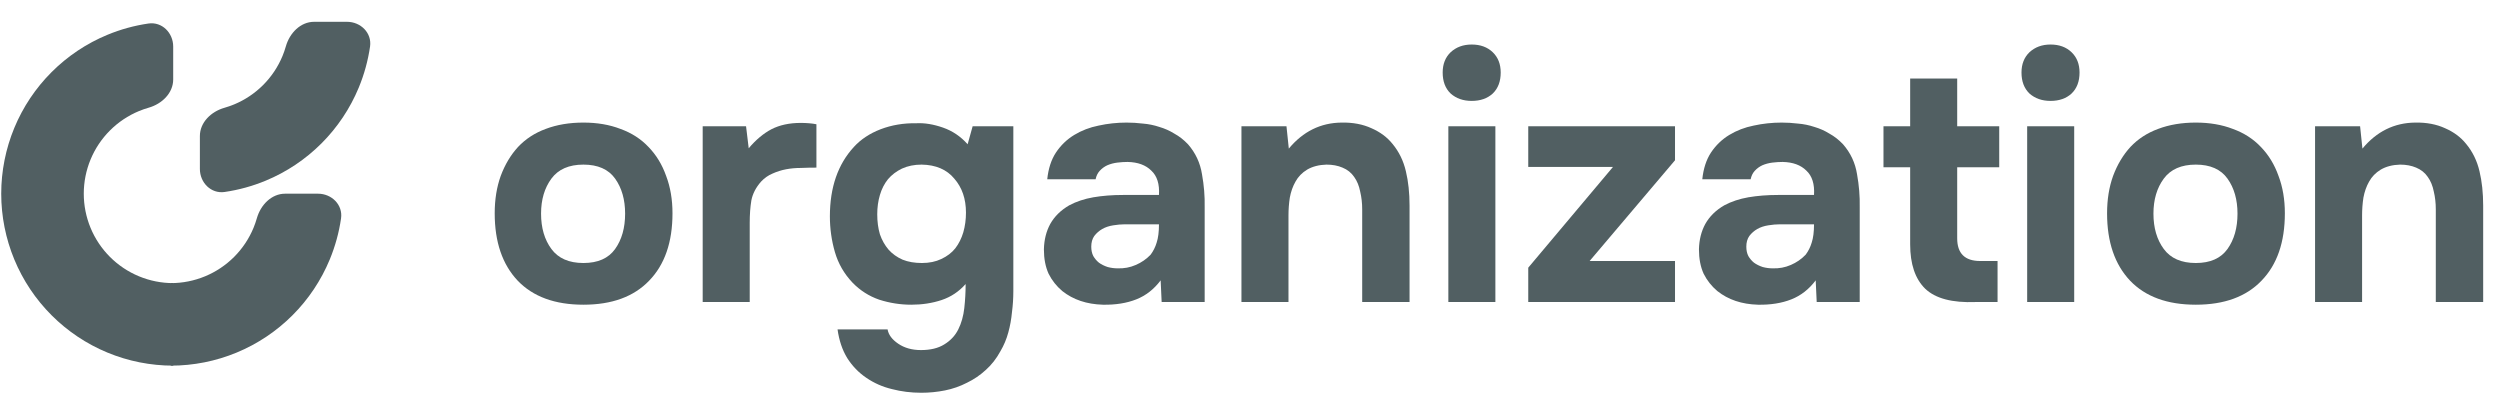
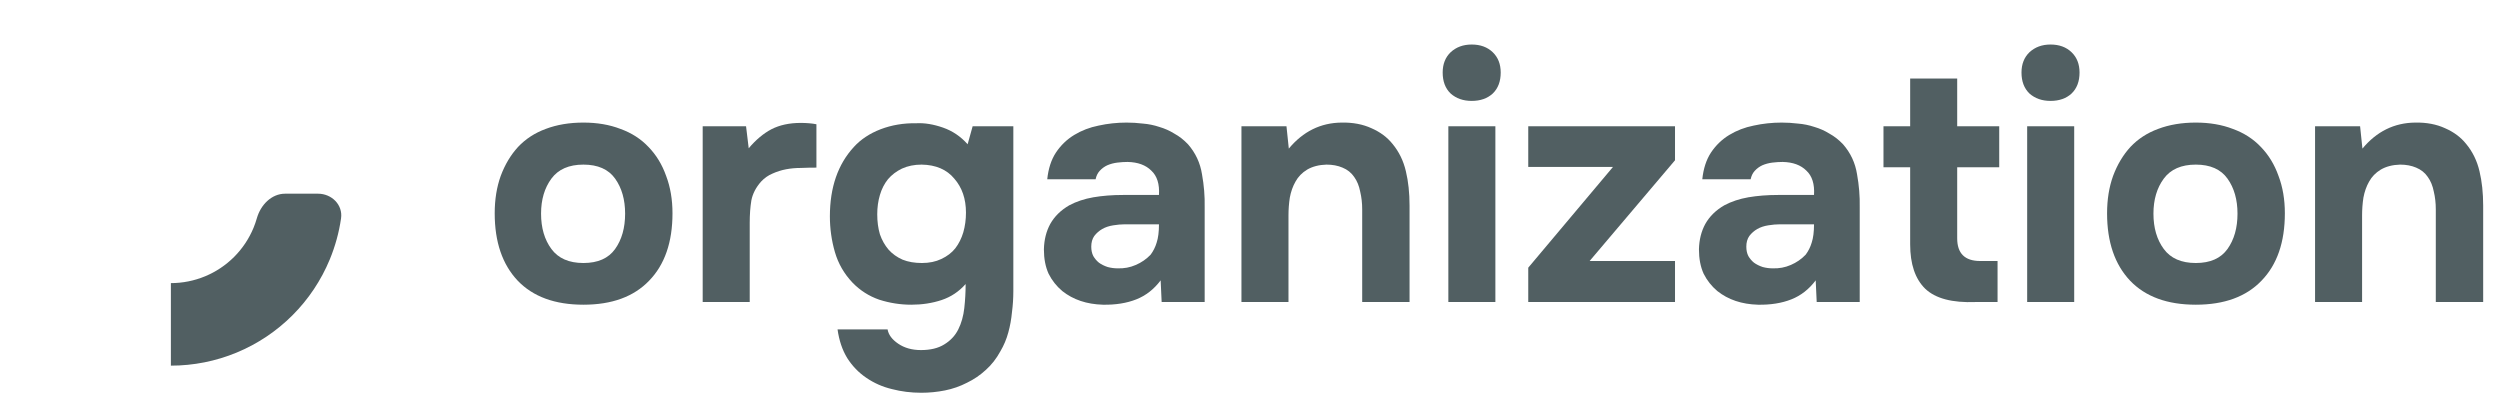
<svg xmlns="http://www.w3.org/2000/svg" width="212" height="34" viewBox="0 0 212 34" fill="none">
  <g clip-path="url(#clip0_4879_17731)">
    <path d="M200.334 12.601C201.54 11.149 203.03 10.414 204.803 10.395C205.764 10.376 206.613 10.537 207.348 10.876C208.084 11.197 208.678 11.64 209.13 12.205C209.677 12.865 210.054 13.638 210.262 14.525C210.469 15.392 210.573 16.363 210.573 17.438V25.612H206.556V17.749C206.556 17.221 206.5 16.721 206.387 16.25C206.292 15.76 206.123 15.345 205.877 15.005C205.632 14.647 205.302 14.383 204.888 14.214C204.492 14.044 204.039 13.959 203.53 13.959C202.889 13.978 202.342 14.119 201.889 14.383C201.456 14.647 201.126 14.987 200.899 15.402C200.673 15.797 200.513 16.25 200.418 16.759C200.343 17.25 200.305 17.749 200.305 18.258V25.612H196.317V10.706H200.136L200.334 12.601Z" fill="#515F62" />
    <path d="M186.204 25.839C183.79 25.839 181.933 25.16 180.632 23.802C179.331 22.426 178.68 20.521 178.68 18.089C178.68 16.919 178.85 15.864 179.189 14.921C179.548 13.959 180.038 13.139 180.66 12.46C181.301 11.781 182.084 11.272 183.008 10.932C183.951 10.574 185.016 10.395 186.204 10.395C187.373 10.395 188.42 10.574 189.344 10.932C190.286 11.272 191.078 11.781 191.72 12.46C192.38 13.139 192.879 13.959 193.219 14.921C193.577 15.864 193.756 16.919 193.756 18.089C193.756 20.54 193.096 22.445 191.776 23.802C190.475 25.16 188.618 25.839 186.204 25.839ZM186.204 13.959C184.978 13.959 184.073 14.355 183.489 15.147C182.904 15.939 182.612 16.929 182.612 18.117C182.612 19.324 182.904 20.323 183.489 21.115C184.073 21.907 184.978 22.303 186.204 22.303C187.43 22.303 188.325 21.907 188.891 21.115C189.457 20.323 189.74 19.324 189.74 18.117C189.74 16.929 189.457 15.939 188.891 15.147C188.325 14.355 187.43 13.959 186.204 13.959Z" fill="#515F62" />
    <path d="M173.884 3.776C174.62 3.776 175.214 3.993 175.666 4.427C176.119 4.861 176.345 5.436 176.345 6.152C176.345 6.907 176.119 7.501 175.666 7.934C175.214 8.349 174.62 8.557 173.884 8.557C173.168 8.557 172.574 8.349 172.102 7.934C171.65 7.501 171.423 6.907 171.423 6.152C171.423 5.436 171.65 4.861 172.102 4.427C172.574 3.993 173.168 3.776 173.884 3.776ZM175.892 25.612H171.904V10.706H175.892V25.612Z" fill="#515F62" />
    <path d="M165.97 14.185V20.21C165.97 21.492 166.621 22.133 167.922 22.133H169.393V25.612H167.526C165.546 25.688 164.123 25.311 163.255 24.481C162.407 23.651 161.982 22.397 161.982 20.719V14.185H159.719V10.706H161.982V6.661H165.97V10.706H169.534V14.185H165.97Z" fill="#515F62" />
    <path d="M153.971 23.774C153.405 24.528 152.717 25.066 151.906 25.386C151.095 25.707 150.152 25.858 149.077 25.839C147.701 25.801 146.551 25.414 145.627 24.679C145.136 24.264 144.75 23.774 144.467 23.208C144.203 22.624 144.071 21.935 144.071 21.143C144.09 20.333 144.269 19.616 144.608 18.994C144.967 18.353 145.504 17.825 146.221 17.41C146.824 17.089 147.503 16.863 148.257 16.731C149.03 16.599 149.869 16.533 150.775 16.533H153.829C153.886 15.609 153.669 14.921 153.179 14.468C152.707 13.997 152.038 13.752 151.171 13.733C150.888 13.733 150.595 13.752 150.294 13.789C149.992 13.827 149.709 13.902 149.445 14.016C149.2 14.129 148.983 14.289 148.795 14.496C148.625 14.685 148.512 14.921 148.455 15.204H144.354C144.448 14.298 144.693 13.544 145.089 12.941C145.504 12.319 146.023 11.819 146.645 11.442C147.267 11.065 147.956 10.8 148.71 10.65C149.483 10.48 150.275 10.395 151.086 10.395C151.538 10.395 152 10.423 152.472 10.48C152.943 10.518 153.405 10.612 153.858 10.763C154.31 10.895 154.735 11.083 155.131 11.329C155.545 11.555 155.932 11.857 156.29 12.234C156.931 12.969 157.327 13.818 157.478 14.779C157.648 15.722 157.723 16.646 157.704 17.551V25.612H154.056L153.971 23.774ZM153.829 19.022H150.916C150.633 19.022 150.313 19.05 149.954 19.107C149.596 19.163 149.285 19.267 149.021 19.418C148.757 19.569 148.531 19.767 148.342 20.012C148.172 20.257 148.088 20.559 148.088 20.917C148.088 21.219 148.144 21.483 148.257 21.709C148.389 21.935 148.55 22.124 148.738 22.275C148.946 22.426 149.191 22.548 149.473 22.642C149.756 22.718 150.039 22.756 150.322 22.756C150.869 22.774 151.378 22.68 151.849 22.473C152.34 22.265 152.764 21.973 153.122 21.596C153.349 21.294 153.518 20.955 153.631 20.578C153.763 20.182 153.829 19.663 153.829 19.022Z" fill="#515F62" />
    <path d="M142.041 13.591L134.8 22.133H142.041V25.612H129.596V22.699L136.78 14.157H129.596V10.706H142.041V13.591Z" fill="#515F62" />
    <path d="M124.8 3.776C125.535 3.776 126.129 3.993 126.582 4.427C127.034 4.861 127.26 5.436 127.26 6.152C127.26 6.907 127.034 7.501 126.582 7.934C126.129 8.349 125.535 8.557 124.8 8.557C124.083 8.557 123.489 8.349 123.018 7.934C122.565 7.501 122.339 6.907 122.339 6.152C122.339 5.436 122.565 4.861 123.018 4.427C123.489 3.993 124.083 3.776 124.8 3.776ZM126.808 25.612H122.82V10.706H126.808V25.612Z" fill="#515F62" />
    <path d="M109.291 12.601C110.498 11.149 111.988 10.414 113.76 10.395C114.722 10.376 115.57 10.537 116.306 10.876C117.041 11.197 117.635 11.64 118.088 12.205C118.635 12.865 119.012 13.638 119.219 14.525C119.427 15.392 119.53 16.363 119.53 17.438V25.612H115.514V17.749C115.514 17.221 115.457 16.721 115.344 16.25C115.25 15.76 115.08 15.345 114.835 15.005C114.59 14.647 114.26 14.383 113.845 14.214C113.449 14.044 112.996 13.959 112.487 13.959C111.846 13.978 111.299 14.119 110.847 14.383C110.413 14.647 110.083 14.987 109.857 15.402C109.631 15.797 109.47 16.25 109.376 16.759C109.301 17.25 109.263 17.749 109.263 18.258V25.612H105.275V10.706H109.093L109.291 12.601Z" fill="#515F62" />
    <path d="M98.423 23.774C97.857 24.528 97.169 25.066 96.358 25.386C95.547 25.707 94.604 25.858 93.529 25.839C92.153 25.801 91.003 25.414 90.079 24.679C89.588 24.264 89.202 23.774 88.919 23.208C88.655 22.624 88.523 21.935 88.523 21.143C88.542 20.333 88.721 19.616 89.06 18.994C89.419 18.353 89.956 17.825 90.673 17.41C91.276 17.089 91.955 16.863 92.709 16.731C93.482 16.599 94.321 16.533 95.227 16.533H98.281C98.338 15.609 98.121 14.921 97.631 14.468C97.159 13.997 96.49 13.752 95.623 13.733C95.34 13.733 95.047 13.752 94.746 13.789C94.444 13.827 94.161 13.902 93.897 14.016C93.652 14.129 93.435 14.289 93.247 14.496C93.077 14.685 92.964 14.921 92.907 15.204H88.806C88.9 14.298 89.145 13.544 89.541 12.941C89.956 12.319 90.475 11.819 91.097 11.442C91.719 11.065 92.407 10.8 93.162 10.65C93.935 10.48 94.727 10.395 95.538 10.395C95.99 10.395 96.452 10.423 96.924 10.48C97.395 10.518 97.857 10.612 98.31 10.763C98.762 10.895 99.186 11.083 99.582 11.329C99.997 11.555 100.384 11.857 100.742 12.234C101.383 12.969 101.779 13.818 101.93 14.779C102.1 15.722 102.175 16.646 102.156 17.551V25.612H98.508L98.423 23.774ZM98.281 19.022H95.368C95.085 19.022 94.764 19.05 94.406 19.107C94.048 19.163 93.737 19.267 93.473 19.418C93.209 19.569 92.983 19.767 92.794 20.012C92.624 20.257 92.539 20.559 92.539 20.917C92.539 21.219 92.596 21.483 92.709 21.709C92.841 21.935 93.001 22.124 93.19 22.275C93.397 22.426 93.642 22.548 93.925 22.642C94.208 22.718 94.491 22.756 94.774 22.756C95.321 22.774 95.83 22.68 96.301 22.473C96.792 22.265 97.216 21.973 97.574 21.596C97.8 21.294 97.97 20.955 98.083 20.578C98.215 20.182 98.281 19.663 98.281 19.022Z" fill="#515F62" />
    <path d="M81.886 24.085C81.32 24.726 80.641 25.179 79.849 25.443C79.057 25.707 78.199 25.839 77.275 25.839C76.351 25.839 75.446 25.697 74.56 25.414C73.693 25.113 72.938 24.632 72.297 23.972C71.581 23.218 71.081 22.35 70.798 21.37C70.515 20.389 70.374 19.38 70.374 18.343C70.374 15.892 71.053 13.931 72.41 12.46C72.995 11.819 73.749 11.319 74.673 10.961C75.616 10.602 76.625 10.433 77.7 10.452C78.397 10.414 79.152 10.537 79.962 10.819C80.773 11.102 81.471 11.574 82.055 12.234L82.48 10.706H85.931V24.679C85.931 25.282 85.893 25.876 85.817 26.461C85.761 27.064 85.657 27.64 85.506 28.186C85.355 28.752 85.129 29.29 84.827 29.799C84.488 30.421 84.073 30.949 83.583 31.383C83.112 31.816 82.584 32.175 81.999 32.457C81.414 32.759 80.792 32.976 80.132 33.108C79.472 33.24 78.803 33.306 78.124 33.306C77.257 33.306 76.427 33.202 75.635 32.995C74.843 32.806 74.117 32.486 73.457 32.033C72.816 31.599 72.278 31.043 71.845 30.364C71.43 29.686 71.156 28.875 71.024 27.932H75.267C75.343 28.384 75.644 28.79 76.172 29.148C76.7 29.506 77.341 29.686 78.096 29.686C78.906 29.686 79.566 29.525 80.076 29.205C80.603 28.884 80.999 28.46 81.263 27.932C81.528 27.404 81.697 26.8 81.773 26.122C81.848 25.443 81.886 24.764 81.886 24.085ZM78.18 22.303C78.803 22.303 79.35 22.19 79.821 21.964C80.311 21.737 80.707 21.436 81.009 21.058C81.311 20.663 81.537 20.21 81.688 19.701C81.839 19.173 81.914 18.617 81.914 18.032C81.914 16.863 81.584 15.901 80.924 15.147C80.283 14.374 79.359 13.978 78.152 13.959C77.53 13.959 76.974 14.072 76.483 14.298C76.012 14.525 75.616 14.826 75.295 15.204C74.994 15.581 74.767 16.024 74.617 16.533C74.466 17.042 74.39 17.589 74.39 18.174C74.39 18.796 74.466 19.361 74.617 19.871C74.786 20.361 75.031 20.795 75.352 21.172C75.672 21.53 76.069 21.813 76.54 22.02C77.011 22.209 77.558 22.303 78.18 22.303Z" fill="#515F62" />
    <path d="M63.491 12.573C64.094 11.857 64.736 11.319 65.414 10.961C66.112 10.602 66.942 10.423 67.903 10.423C68.149 10.423 68.384 10.433 68.611 10.452C68.837 10.47 69.044 10.499 69.233 10.537V14.214C68.799 14.214 68.356 14.223 67.903 14.242C67.47 14.242 67.055 14.28 66.659 14.355C66.263 14.43 65.876 14.553 65.499 14.723C65.141 14.874 64.82 15.1 64.537 15.402C64.104 15.892 63.83 16.42 63.717 16.985C63.623 17.551 63.576 18.192 63.576 18.909V25.612H59.588V10.706H63.265L63.491 12.573Z" fill="#515F62" />
    <path d="M49.474 25.839C47.061 25.839 45.203 25.16 43.902 23.802C42.601 22.426 41.951 20.521 41.951 18.089C41.951 16.919 42.12 15.864 42.46 14.921C42.818 13.959 43.308 13.139 43.931 12.46C44.572 11.781 45.354 11.272 46.278 10.932C47.221 10.574 48.286 10.395 49.474 10.395C50.644 10.395 51.69 10.574 52.614 10.932C53.557 11.272 54.349 11.781 54.99 12.46C55.65 13.139 56.15 13.959 56.489 14.921C56.847 15.864 57.027 16.919 57.027 18.089C57.027 20.54 56.367 22.445 55.047 23.802C53.745 25.16 51.888 25.839 49.474 25.839ZM49.474 13.959C48.249 13.959 47.344 14.355 46.759 15.147C46.175 15.939 45.882 16.929 45.882 18.117C45.882 19.324 46.175 20.323 46.759 21.115C47.344 21.907 48.249 22.303 49.474 22.303C50.7 22.303 51.596 21.907 52.162 21.115C52.727 20.323 53.01 19.324 53.01 18.117C53.01 16.929 52.727 15.939 52.162 15.147C51.596 14.355 50.7 13.959 49.474 13.959Z" fill="#515F62" />
-     <path d="M14.687 3.947C14.687 2.785 13.74 1.827 12.589 1.994C11.396 2.168 10.226 2.489 9.106 2.953C7.337 3.685 5.73 4.76 4.376 6.114C3.021 7.468 1.947 9.075 1.214 10.844C0.482 12.614 0.104 14.51 0.104 16.425C0.104 18.34 0.482 20.236 1.214 22.005C1.947 23.774 3.021 25.382 4.376 26.736C5.73 28.09 7.337 29.164 9.106 29.897C10.876 30.63 12.772 31.007 14.687 31.007L14.687 24.008C13.691 24.008 12.705 23.811 11.785 23.43C10.865 23.049 10.029 22.491 9.325 21.787C8.621 21.082 8.062 20.247 7.681 19.327C7.3 18.407 7.104 17.421 7.104 16.425C7.104 15.429 7.3 14.443 7.681 13.523C8.062 12.603 8.621 11.767 9.325 11.063C10.029 10.359 10.865 9.8 11.785 9.419C12.054 9.308 12.329 9.212 12.609 9.132C13.727 8.814 14.687 7.9 14.687 6.737L14.687 3.947Z" fill="#515F62" />
    <path d="M26.968 16.425C28.13 16.425 29.088 17.372 28.921 18.522C28.748 19.716 28.426 20.886 27.963 22.005C27.23 23.774 26.156 25.382 24.802 26.736C23.448 28.09 21.84 29.164 20.071 29.897C18.302 30.63 16.405 31.007 14.491 31.007L14.491 24.008C15.486 24.008 16.472 23.811 17.392 23.43C18.312 23.049 19.148 22.491 19.852 21.787C20.556 21.083 21.115 20.247 21.496 19.327C21.608 19.057 21.703 18.782 21.783 18.503C22.102 17.385 23.016 16.425 24.178 16.425L26.968 16.425Z" fill="#515F62" />
-     <path d="M29.427 1.849C30.59 1.849 31.548 2.796 31.381 3.947C31.207 5.14 30.886 6.31 30.422 7.43C29.689 9.199 28.615 10.806 27.261 12.16C25.907 13.514 24.3 14.589 22.53 15.321C21.411 15.785 20.241 16.106 19.047 16.28C17.897 16.447 16.95 15.489 16.95 14.327L16.95 11.537C16.95 10.374 17.91 9.46 19.028 9.142C19.307 9.062 19.582 8.966 19.852 8.855C20.772 8.474 21.608 7.915 22.312 7.211C23.016 6.507 23.575 5.671 23.956 4.751C24.067 4.481 24.163 4.206 24.242 3.927C24.561 2.809 25.475 1.849 26.638 1.849L29.427 1.849Z" fill="#515F62" />
  </g>
  <defs>
    <clipPath id="clip0_4879_17731">
      <rect width="212" height="34" fill="white" />
    </clipPath>
  </defs>
</svg>